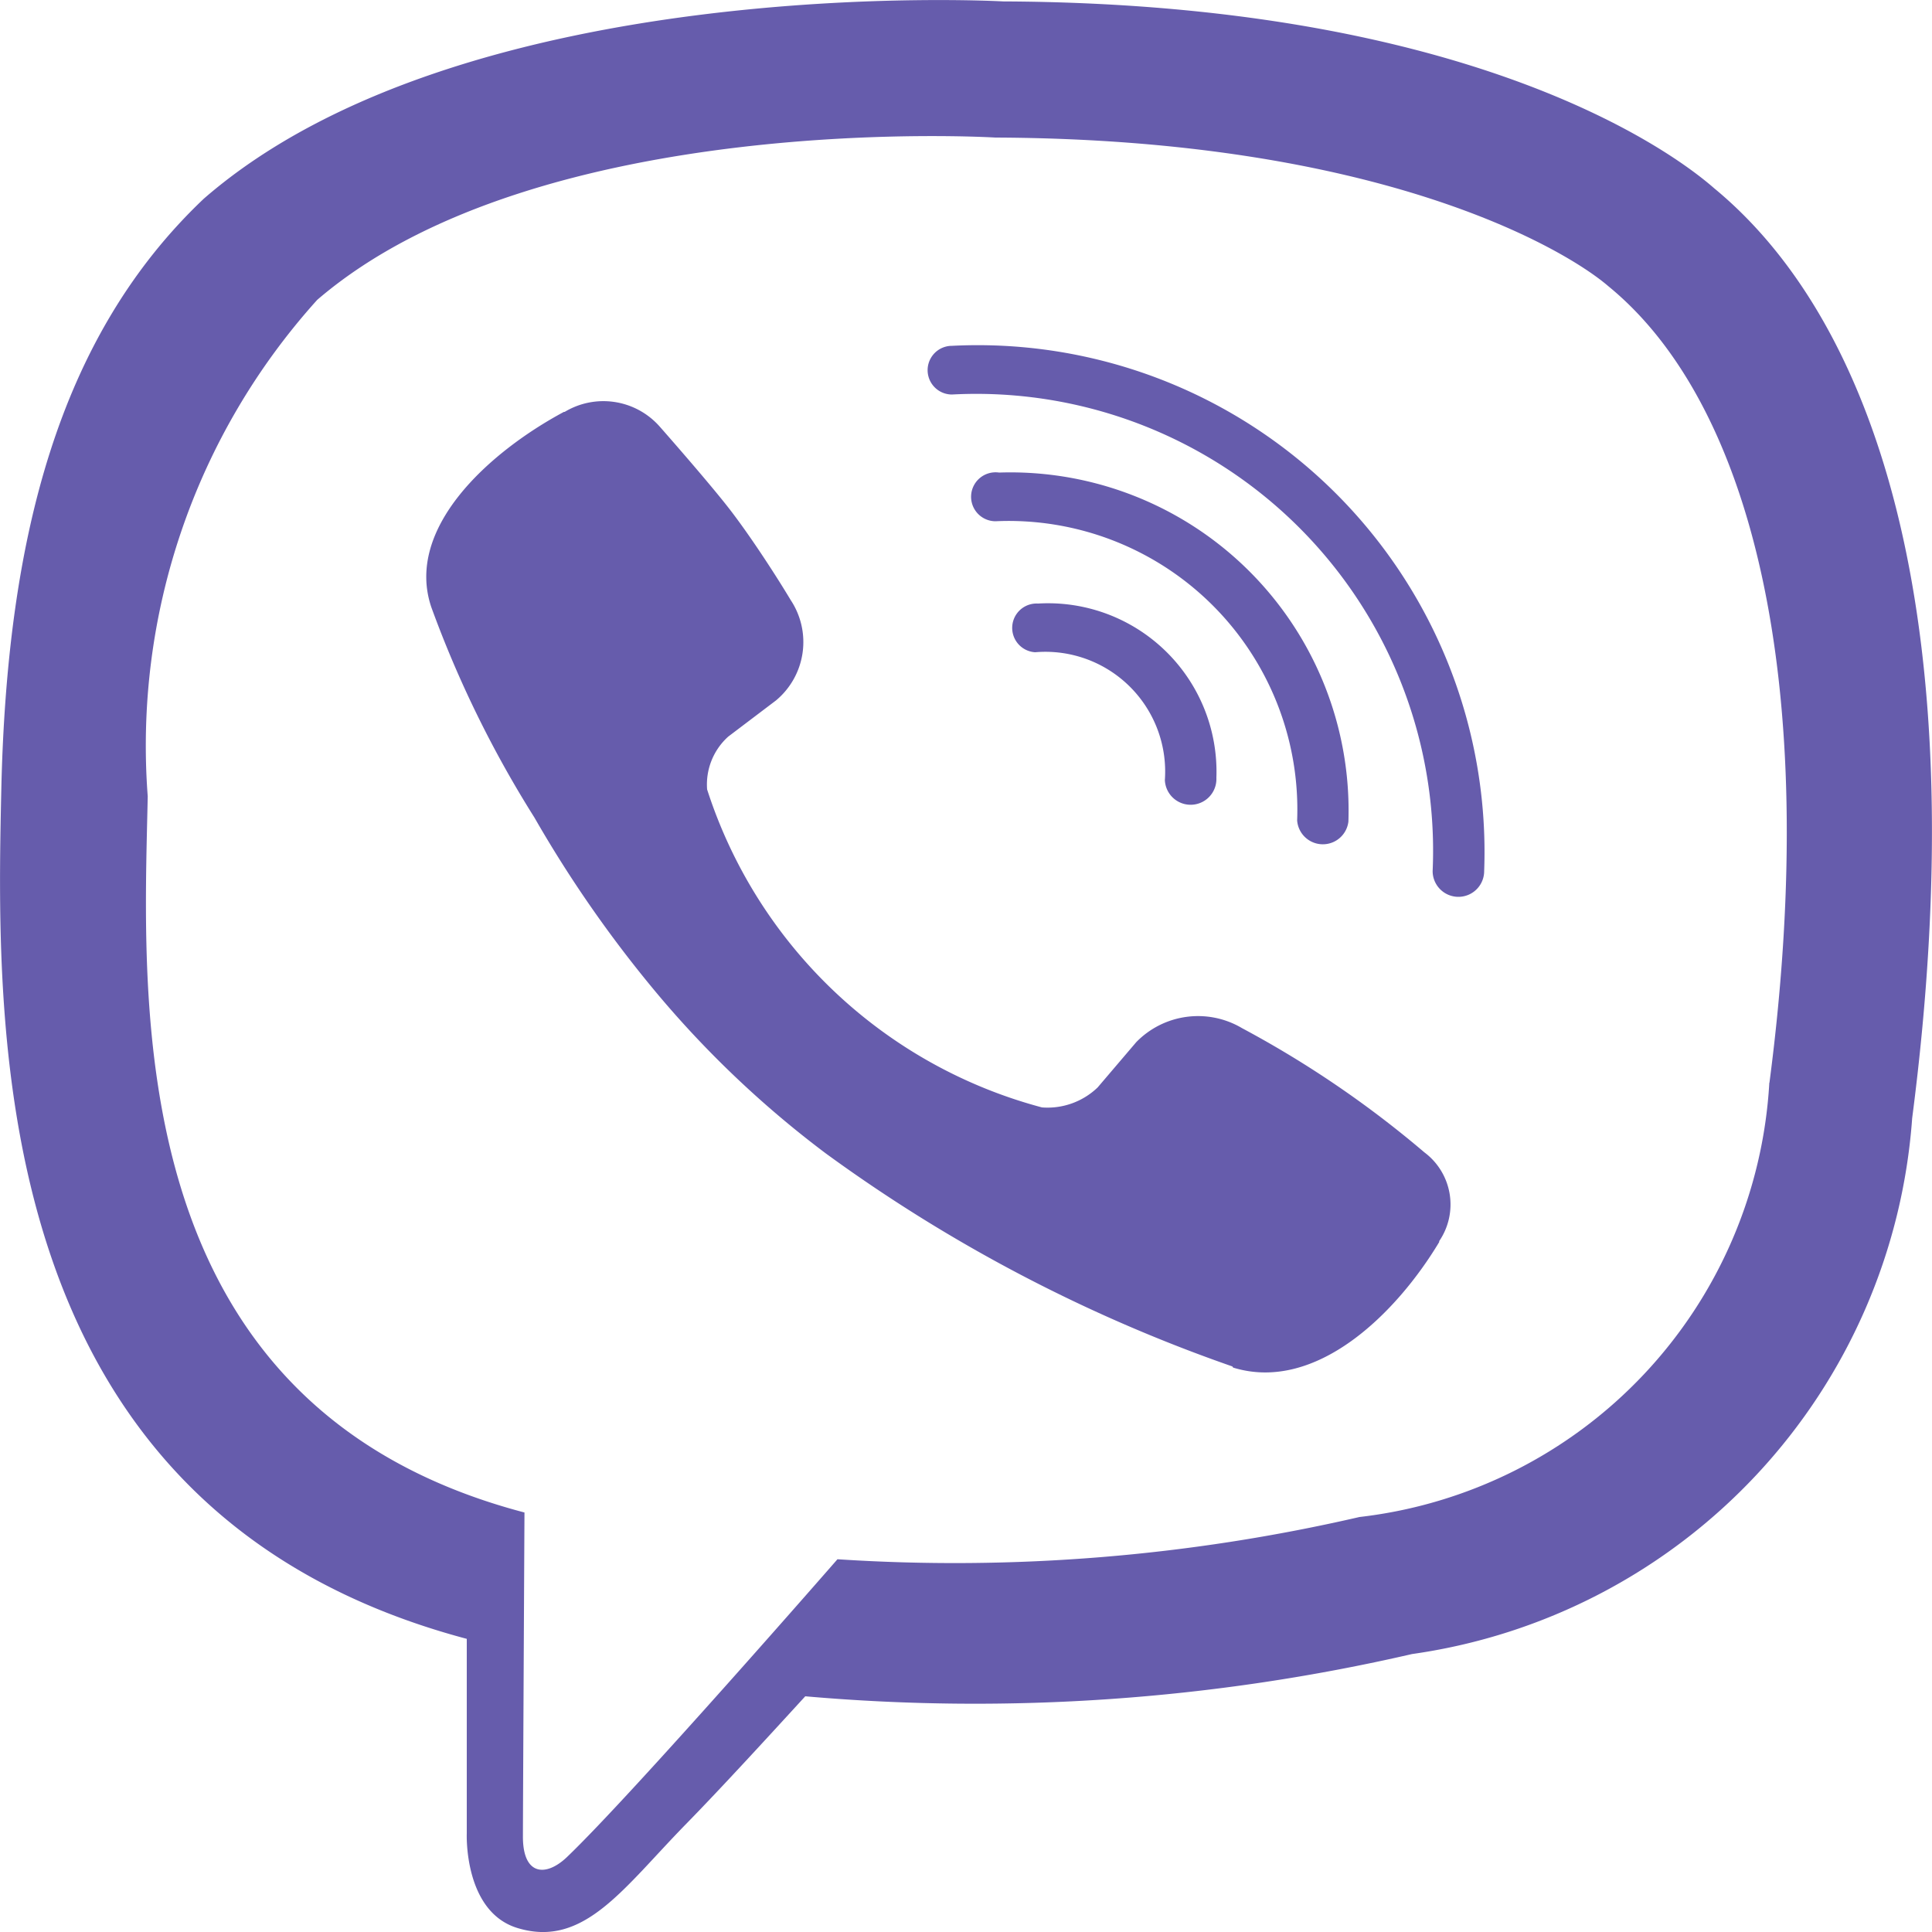
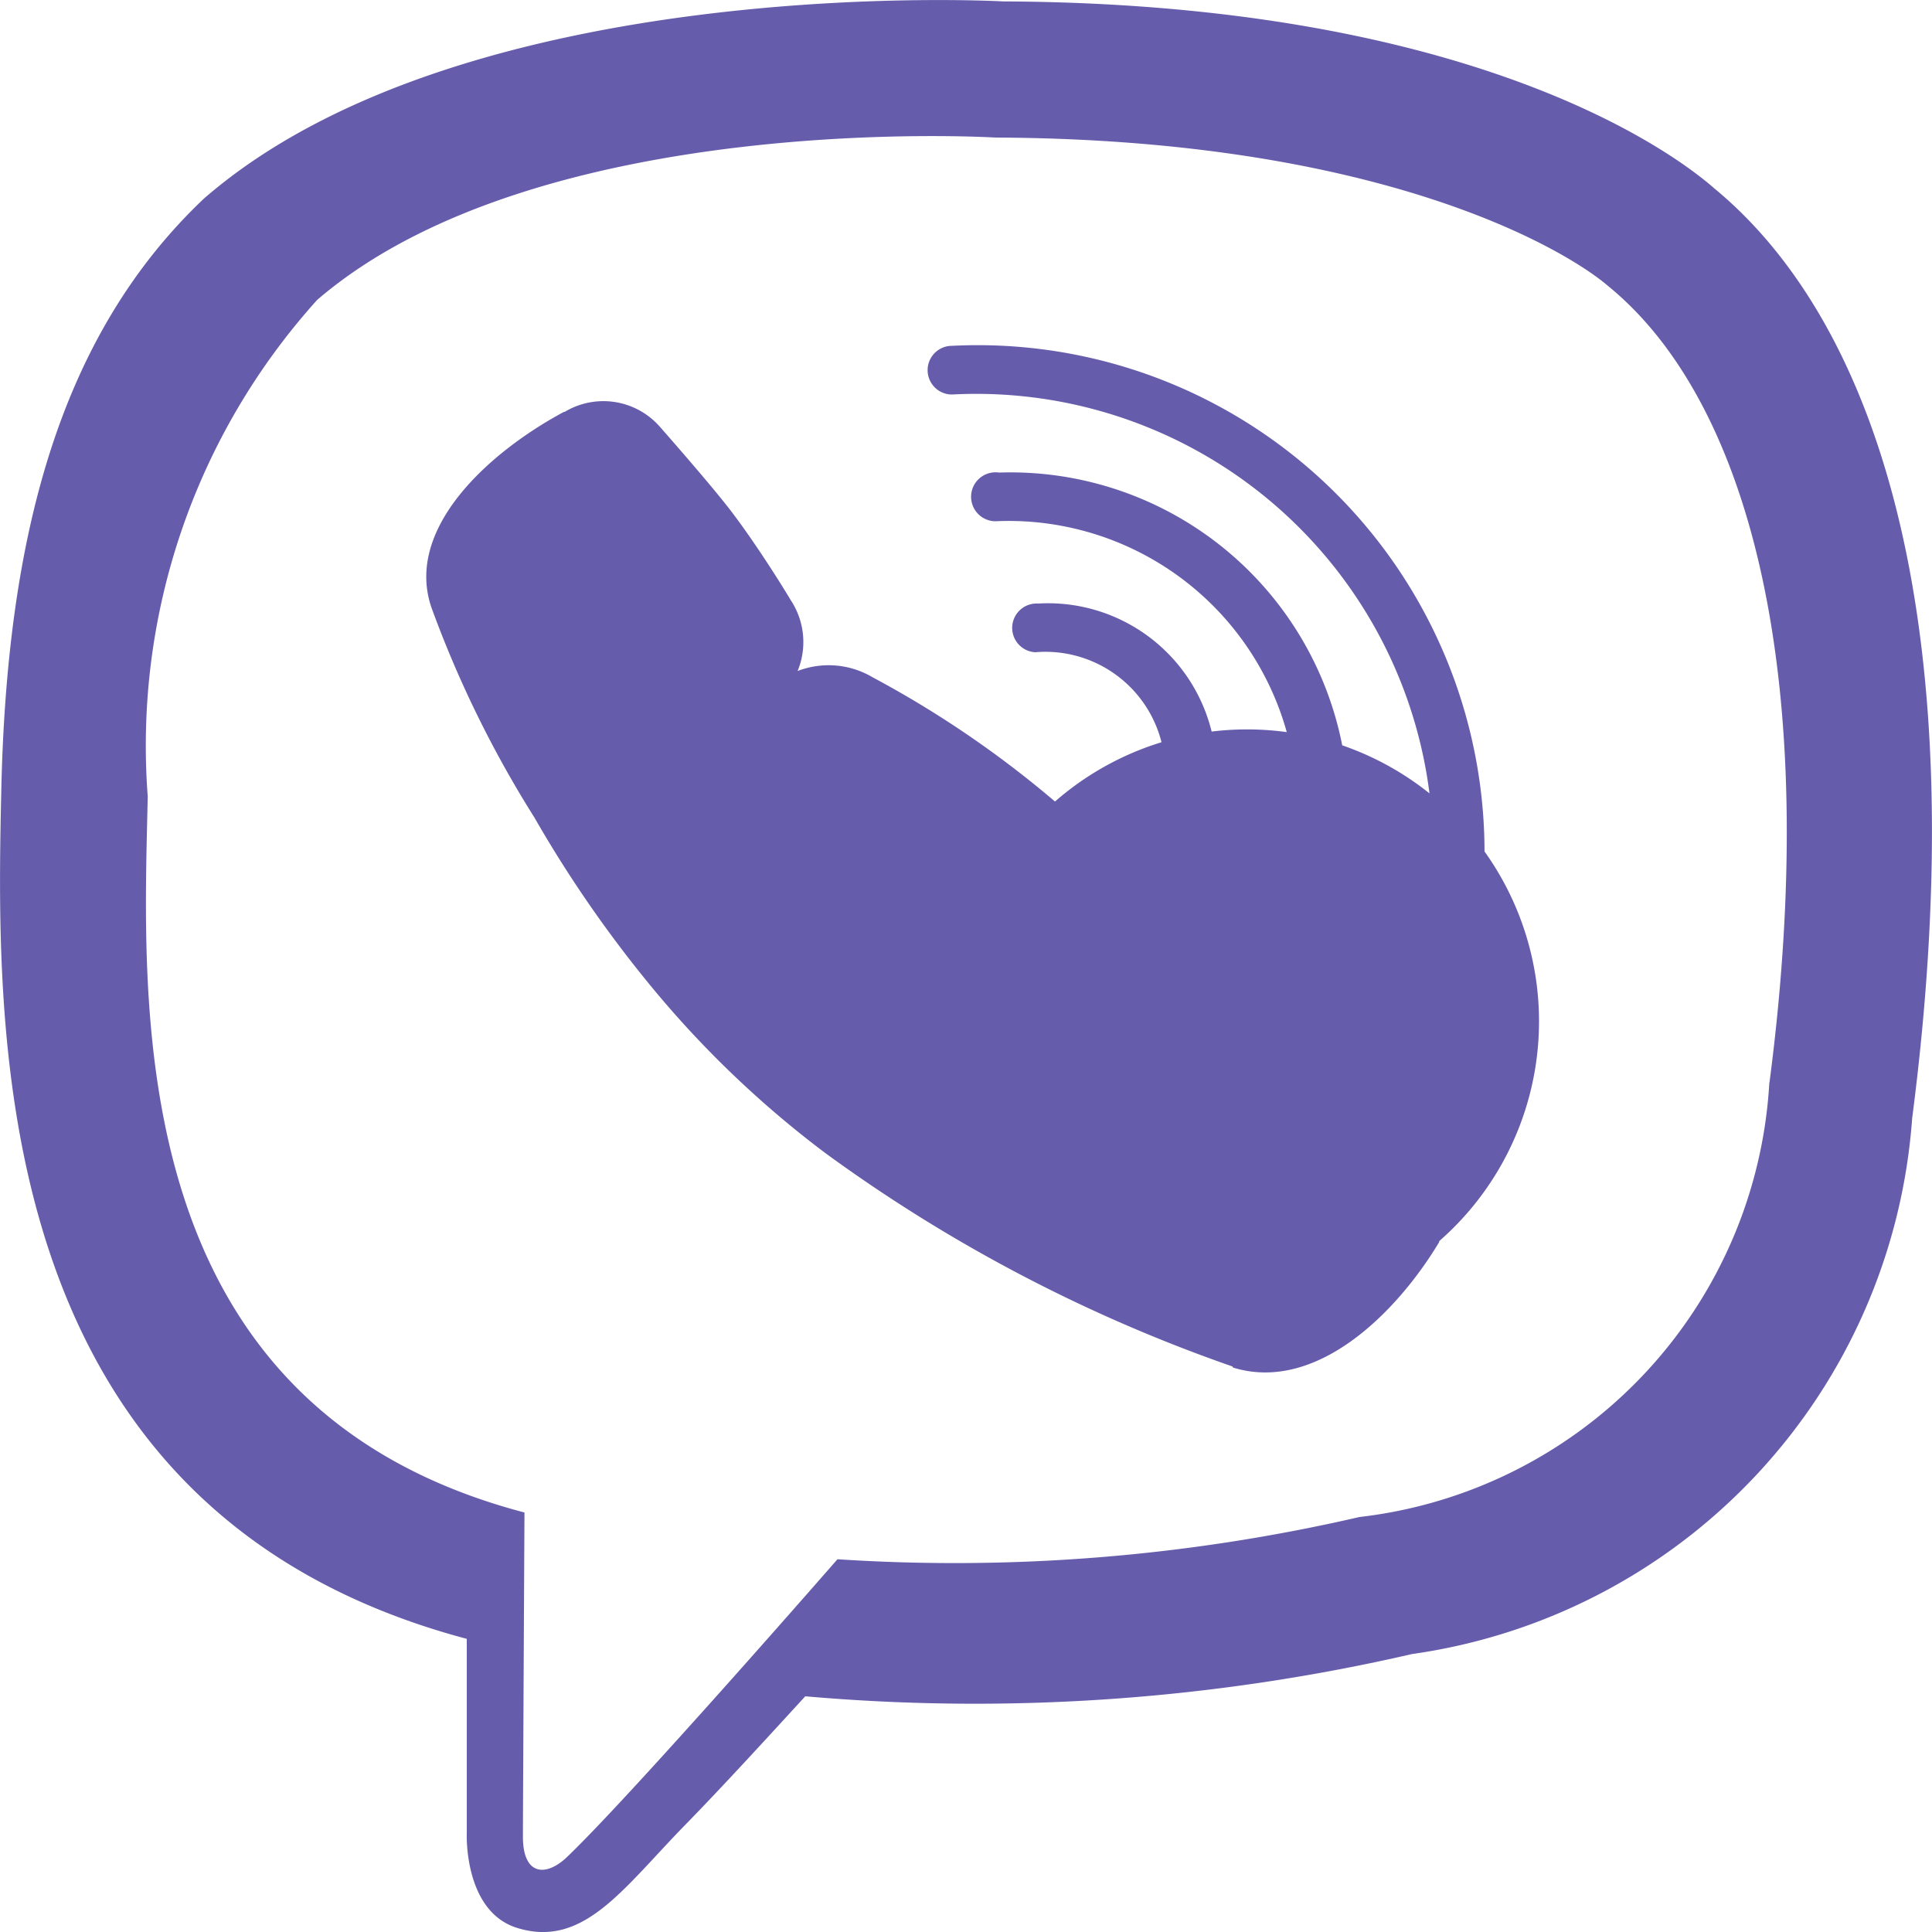
<svg xmlns="http://www.w3.org/2000/svg" id="viber_svg" data-name="viber svg" width="15" height="15" viewBox="0 0 15 15">
-   <rect id="viber_p_1" data-name="viber" width="15" height="15" fill="none" />
-   <path id="viber_p_2" data-name="viber" d="M51.308,1.961c-.392-.343-1.98-1.435-5.52-1.45,0,0-4.173-.237-6.206,1.532-1.131,1.072-1.529,2.645-1.572,4.593s-.1,5.6,3.614,6.588h0l0,1.512s-.025.612.4.735c.513.152.816-.313,1.307-.814.269-.275.64-.68.921-.987a15.107,15.107,0,0,0,4.711-.328,4.529,4.529,0,0,0,3.883-4.16C53.335,5.414,52.612,3.036,51.308,1.961Zm.429,6.945a3.6,3.6,0,0,1-3.182,3.372,13.978,13.978,0,0,1-4.053.328S42.9,14.443,42.4,14.92c-.164.155-.343.141-.34-.167,0-.2.012-2.51.012-2.51h0c-3.145-.826-2.959-3.934-2.925-5.56a5.168,5.168,0,0,1,1.316-3.855c1.721-1.479,5.264-1.26,5.264-1.26,2.993.012,4.427.867,4.76,1.154C51.586,3.619,52.149,5.763,51.738,8.906ZM47.444,6.539a.2.2,0,0,1-.4.018.93.93,0,0,0-1.007-.993.189.189,0,1,1,.022-.378A1.308,1.308,0,0,1,47.444,6.539Zm.627.331a2.241,2.241,0,0,0-2.342-2.323.19.19,0,1,1,.028-.378,2.626,2.626,0,0,1,2.712,2.71A.2.2,0,0,1,48.071,6.87Zm1.452.393a.2.2,0,0,1-.4,0,3.547,3.547,0,0,0-3.732-3.7.189.189,0,1,1,0-.378A3.935,3.935,0,0,1,49.523,7.263Zm-.349,2.874v.006c-.334.557-.958,1.172-1.6.975l-.006-.009A12.085,12.085,0,0,1,44.41,9.454,7.879,7.879,0,0,1,43.1,8.212a9.478,9.478,0,0,1-.951-1.365,8.531,8.531,0,0,1-.8-1.632c-.207-.609.439-1.2,1.029-1.517h.006a.583.583,0,0,1,.738.114s.383.434.547.647.361.518.47.7a.59.59,0,0,1-.114.779l-.371.281a.5.5,0,0,0-.164.41,3.742,3.742,0,0,0,2.6,2.469.562.562,0,0,0,.432-.155l.3-.352a.67.67,0,0,1,.822-.108,8.006,8.006,0,0,1,1.415.964A.505.505,0,0,1,49.174,10.136Z" transform="translate(-38 -0.5)" fill="#665cac" />
+   <path id="viber_p_2" data-name="viber" d="M51.308,1.961c-.392-.343-1.98-1.435-5.52-1.45,0,0-4.173-.237-6.206,1.532-1.131,1.072-1.529,2.645-1.572,4.593s-.1,5.6,3.614,6.588h0l0,1.512s-.025.612.4.735c.513.152.816-.313,1.307-.814.269-.275.64-.68.921-.987a15.107,15.107,0,0,0,4.711-.328,4.529,4.529,0,0,0,3.883-4.16C53.335,5.414,52.612,3.036,51.308,1.961Zm.429,6.945a3.6,3.6,0,0,1-3.182,3.372,13.978,13.978,0,0,1-4.053.328S42.9,14.443,42.4,14.92c-.164.155-.343.141-.34-.167,0-.2.012-2.51.012-2.51h0c-3.145-.826-2.959-3.934-2.925-5.56a5.168,5.168,0,0,1,1.316-3.855c1.721-1.479,5.264-1.26,5.264-1.26,2.993.012,4.427.867,4.76,1.154C51.586,3.619,52.149,5.763,51.738,8.906ZM47.444,6.539a.2.2,0,0,1-.4.018.93.93,0,0,0-1.007-.993.189.189,0,1,1,.022-.378A1.308,1.308,0,0,1,47.444,6.539Zm.627.331a2.241,2.241,0,0,0-2.342-2.323.19.19,0,1,1,.028-.378,2.626,2.626,0,0,1,2.712,2.71A.2.2,0,0,1,48.071,6.87Zm1.452.393a.2.2,0,0,1-.4,0,3.547,3.547,0,0,0-3.732-3.7.189.189,0,1,1,0-.378A3.935,3.935,0,0,1,49.523,7.263Zm-.349,2.874v.006c-.334.557-.958,1.172-1.6.975l-.006-.009A12.085,12.085,0,0,1,44.41,9.454,7.879,7.879,0,0,1,43.1,8.212a9.478,9.478,0,0,1-.951-1.365,8.531,8.531,0,0,1-.8-1.632c-.207-.609.439-1.2,1.029-1.517h.006a.583.583,0,0,1,.738.114s.383.434.547.647.361.518.47.7a.59.59,0,0,1-.114.779l-.371.281l.3-.352a.67.67,0,0,1,.822-.108,8.006,8.006,0,0,1,1.415.964A.505.505,0,0,1,49.174,10.136Z" transform="translate(-38 -0.5)" fill="#665cac" />
</svg>